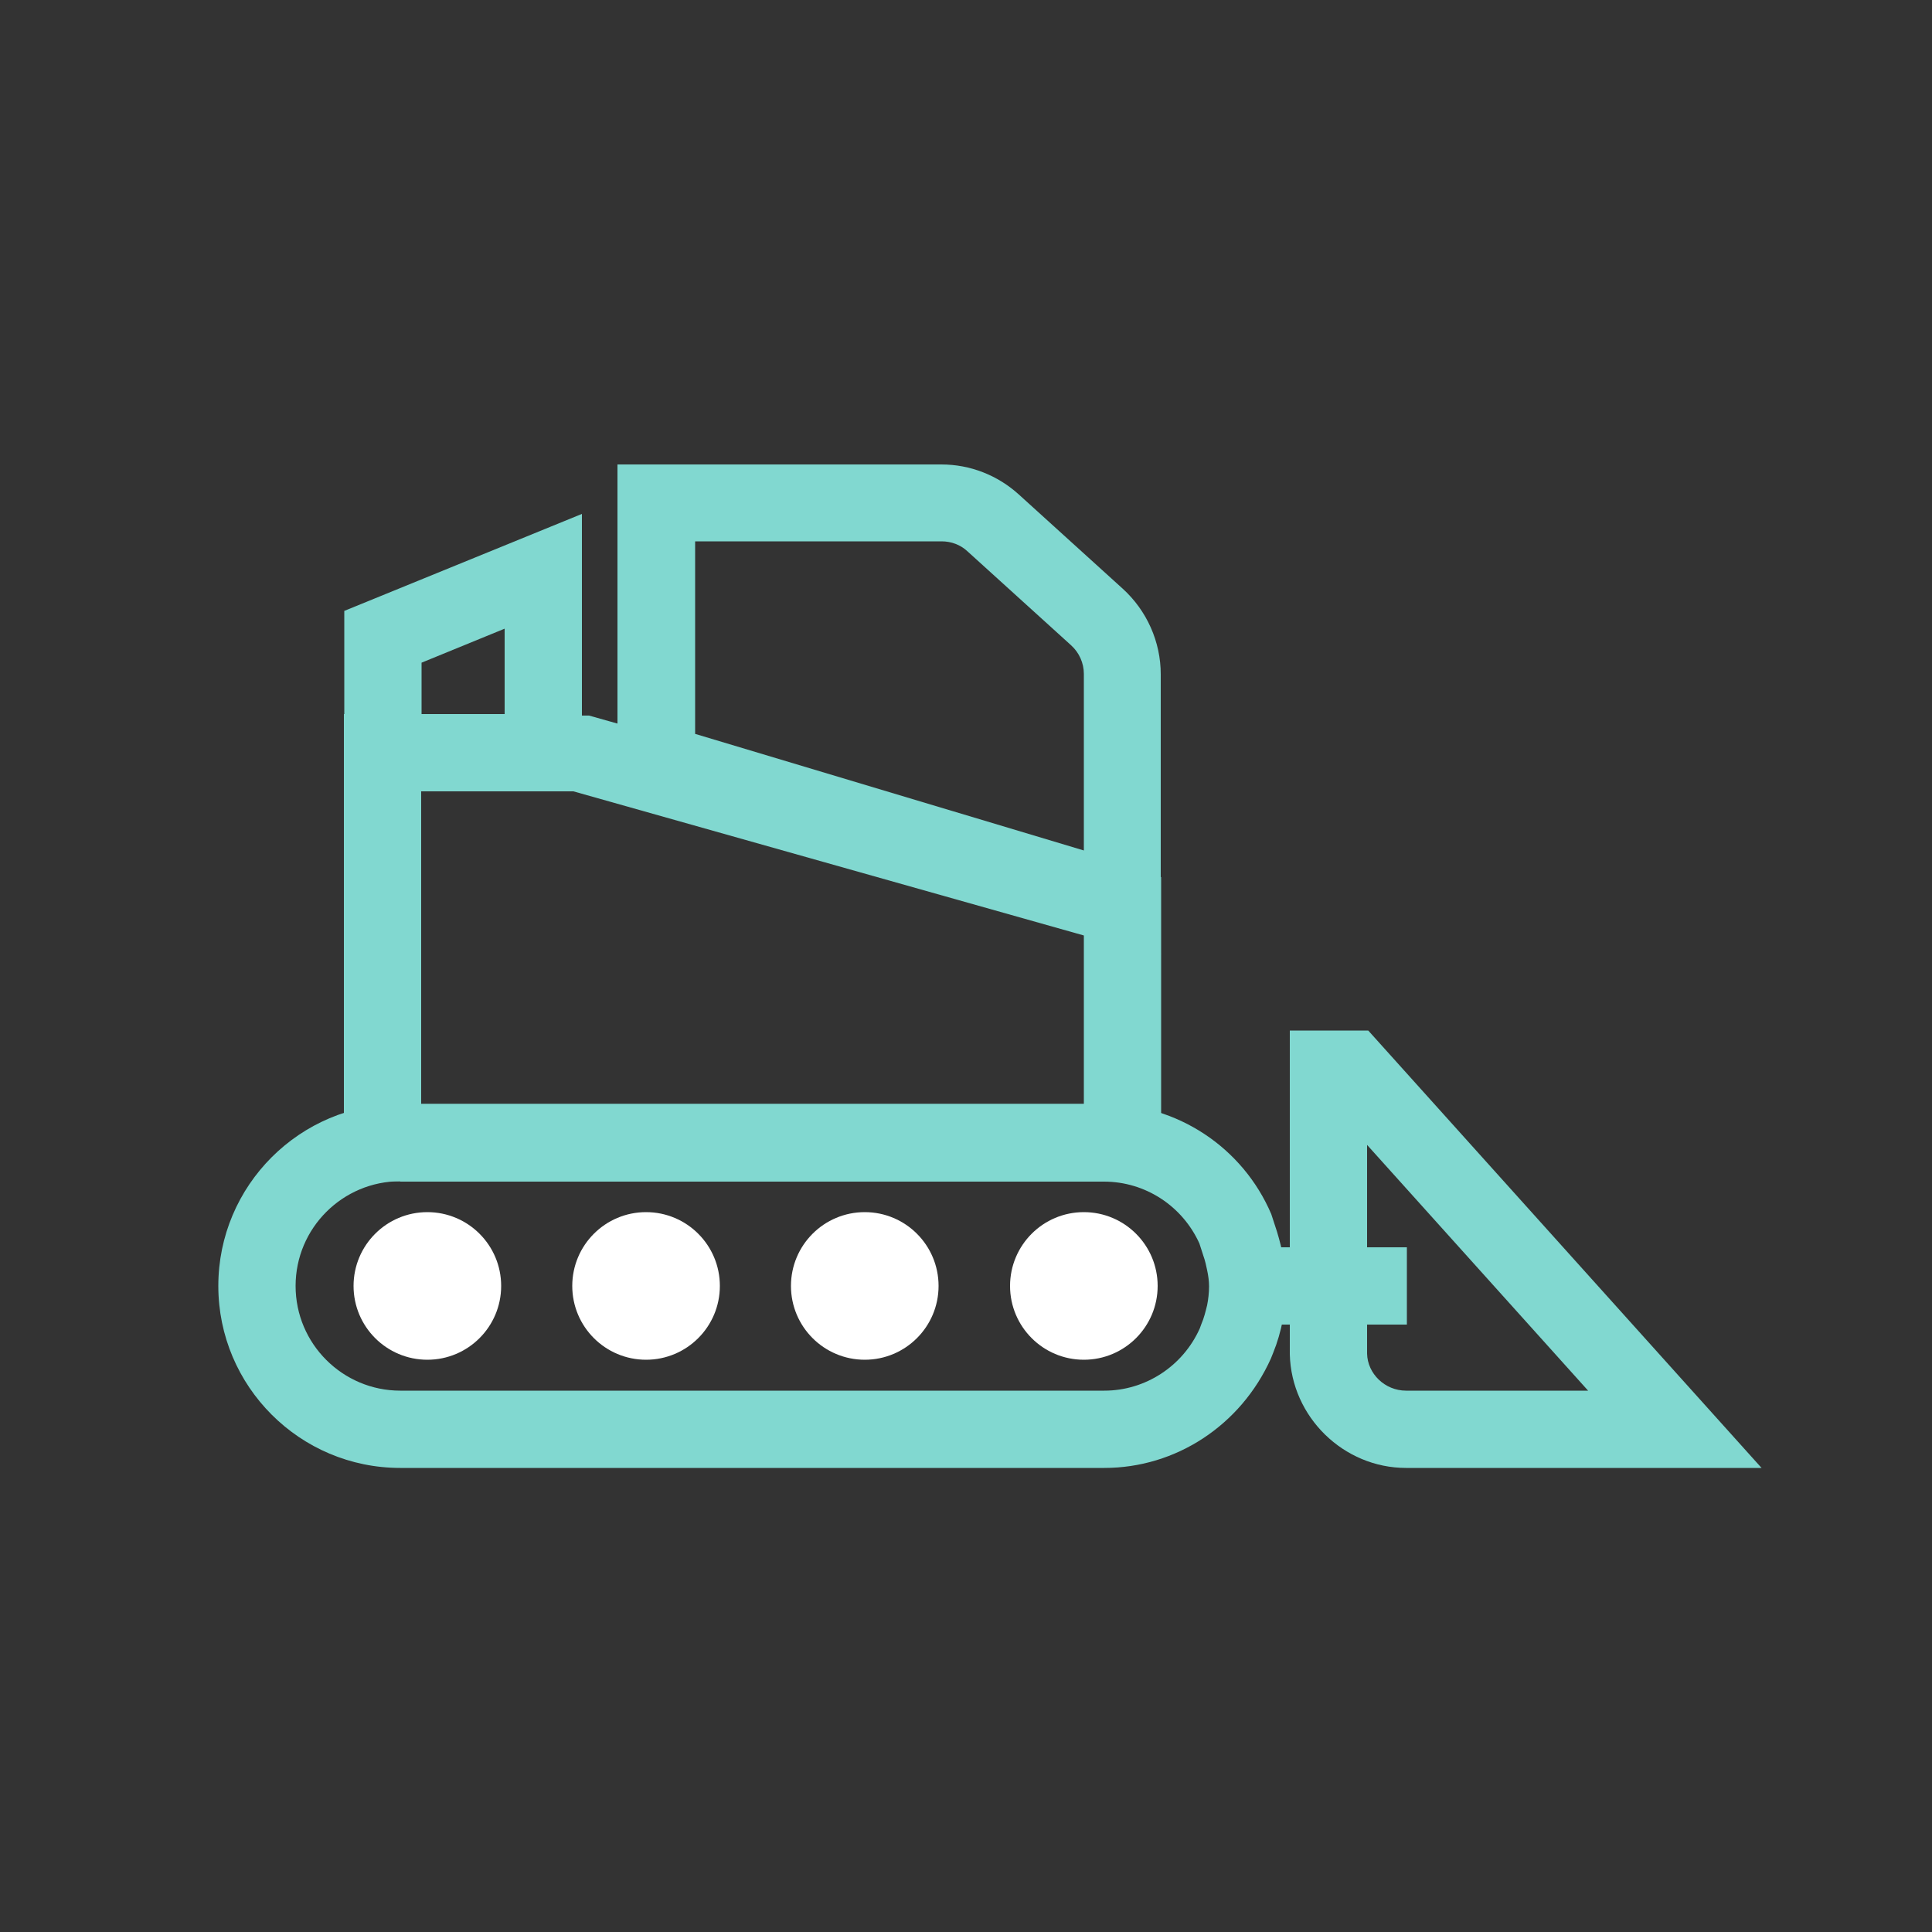
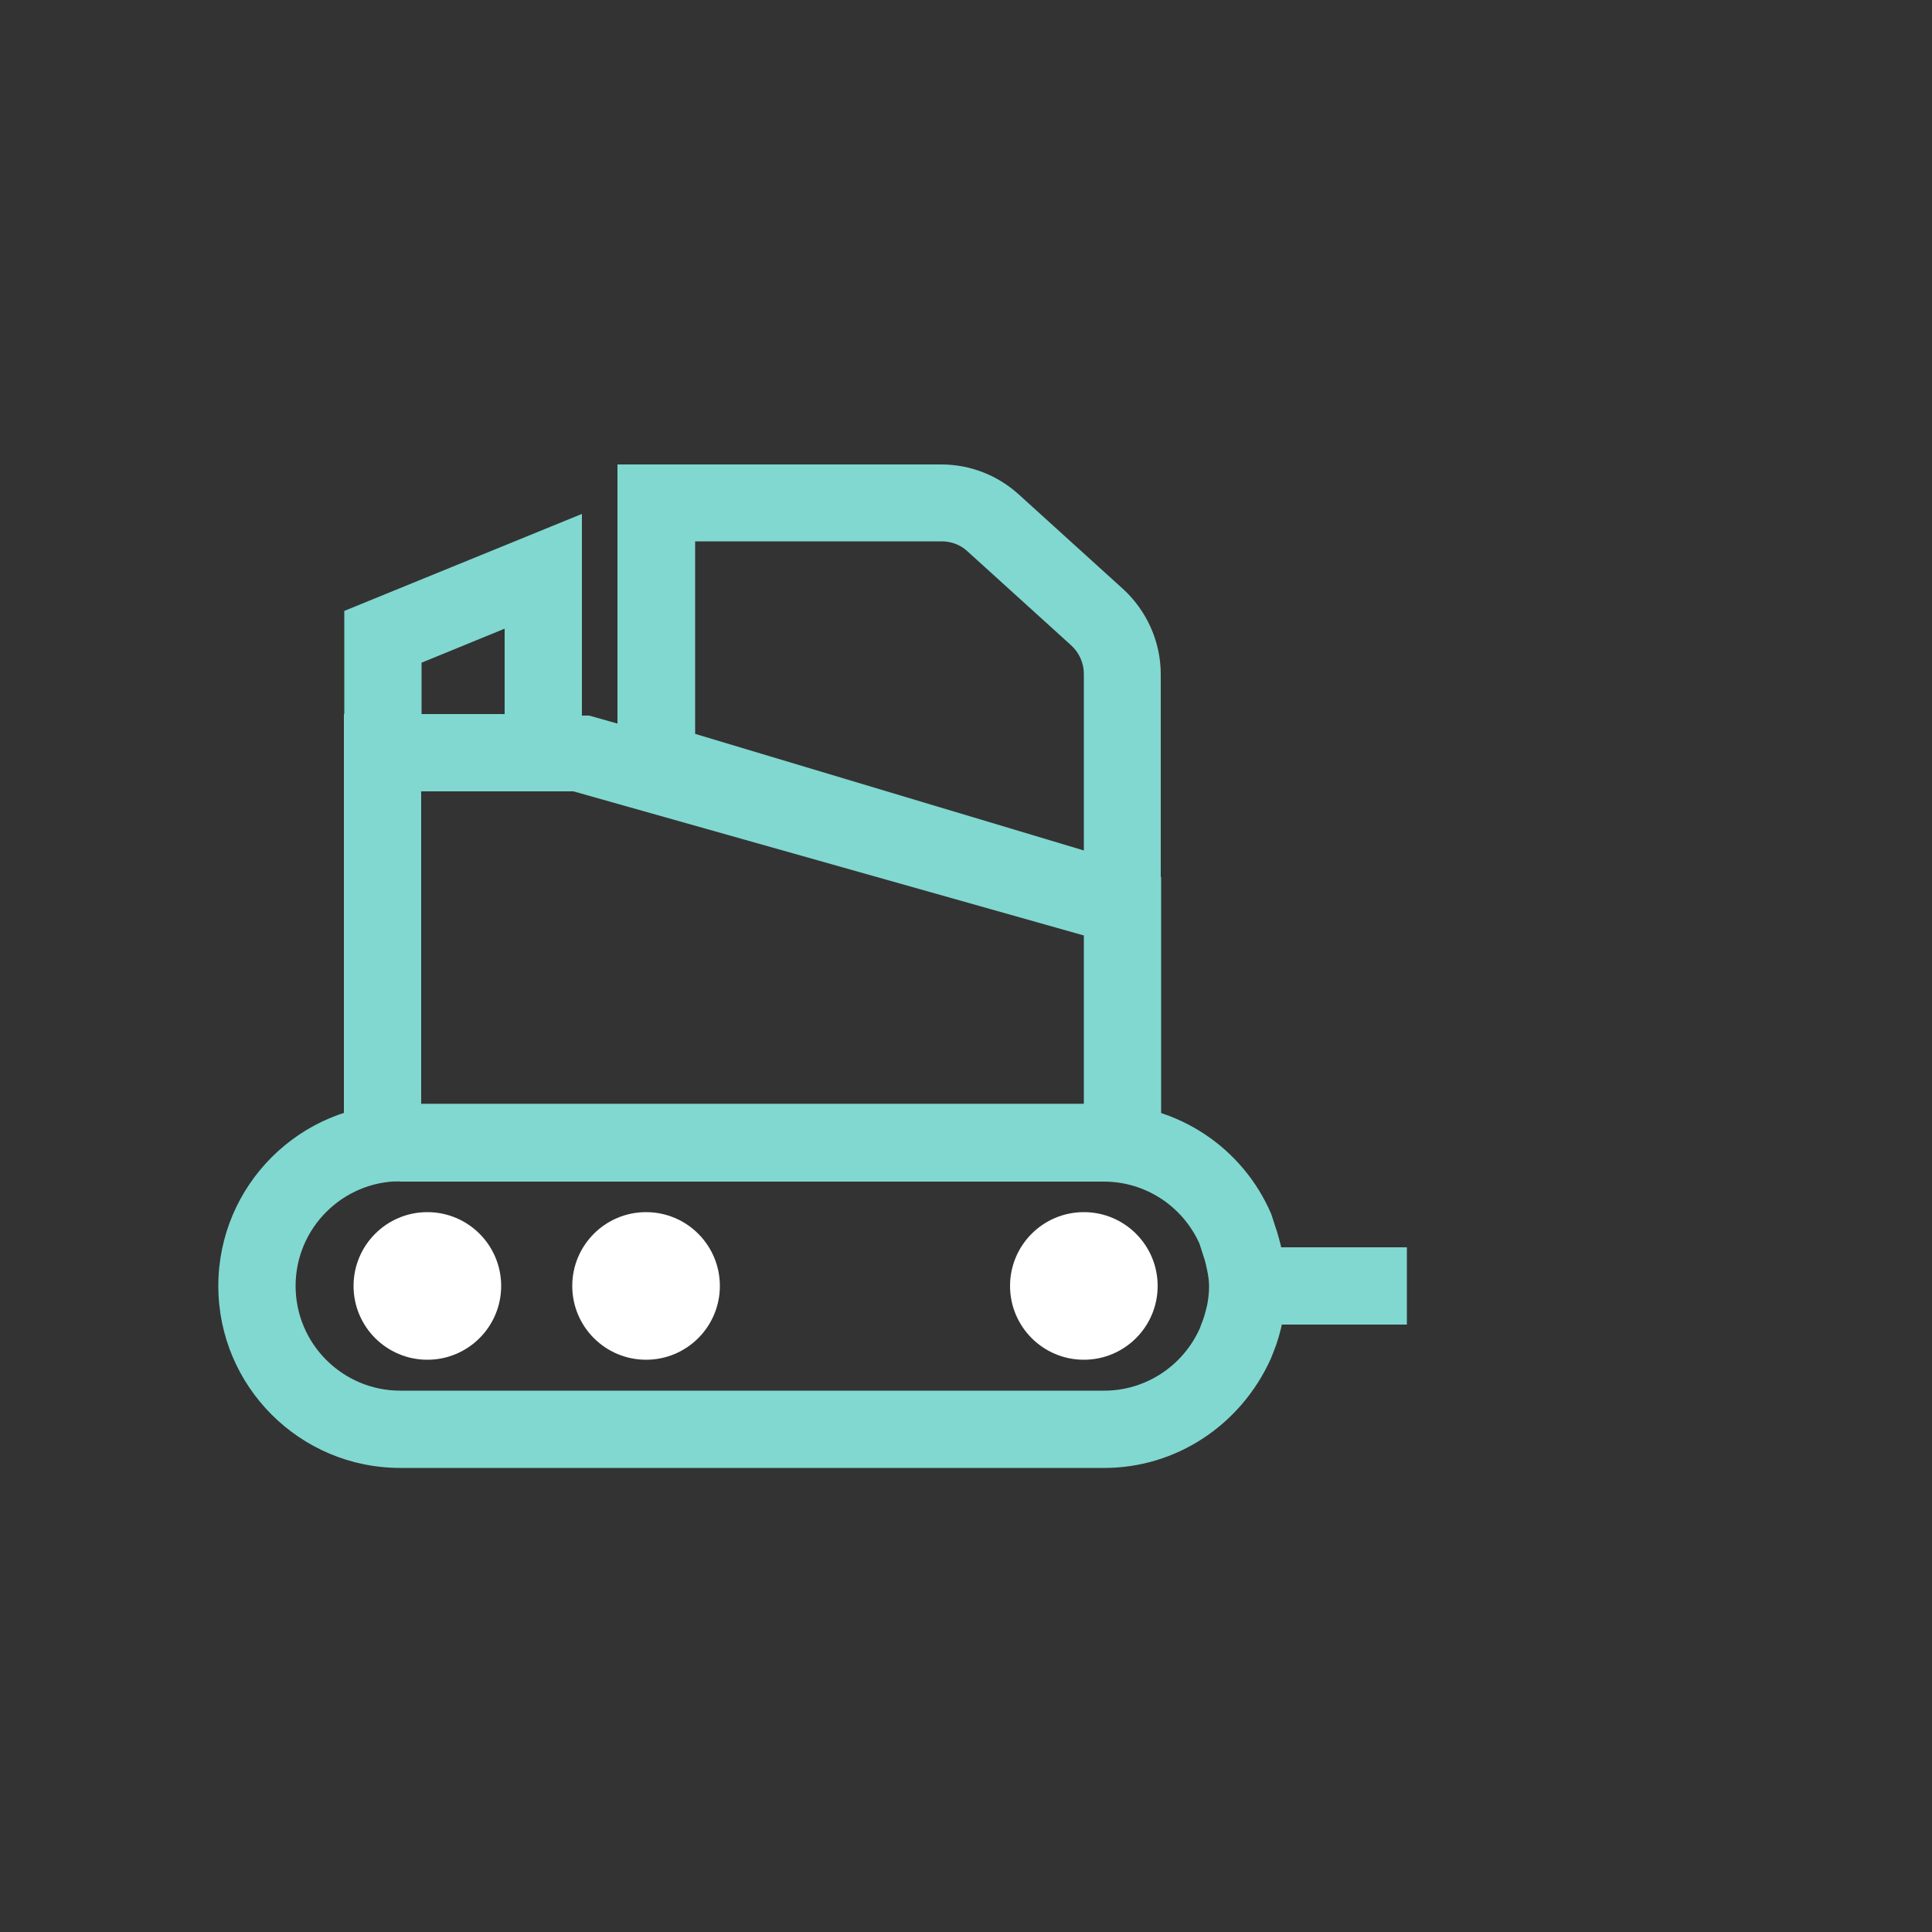
<svg xmlns="http://www.w3.org/2000/svg" id="Icons" version="1.1" viewBox="0 0 50 50">
  <rect x="0" y="0" width="50" height="50" fill="#333333" stroke="none" />
  <defs>
    <style>
      .st0 {
        fill: #fff;
      }

      .st1 {
        fill: #81d8d0;
      }
    </style>
  </defs>
  <path class="st1" d="M28.58,37.99H10.36c-2.6,0-4.71-2.11-4.71-4.71s2.11-4.71,4.71-4.71h18.22c1.88,0,3.58,1.12,4.32,2.85l.15.46c.07.23.12.44.16.64.04.27.08.51.08.76,0,.28-.03.57-.09.88-.06.3-.14.58-.25.85l-.06.15c-.78,1.73-2.46,2.83-4.31,2.83ZM10.36,30.57c-1.49,0-2.71,1.21-2.71,2.71s1.22,2.71,2.71,2.71h18.22c1.06,0,2.03-.63,2.47-1.61l.04-.11c.07-.16.11-.33.15-.49.03-.15.05-.32.05-.49,0-.14-.02-.28-.05-.42-.02-.1-.05-.24-.1-.38l-.1-.31c-.44-.97-1.4-1.6-2.47-1.6H10.36v-.01Z" />
-   <path class="st1" d="M45.59,37.99h-9.2c-1.62,0-2.97-1.32-3.01-2.94v-1.52h2v1.5c.01.52.46.96,1.01.96h4.71l-5.72-6.36v2.74h-2v-5.7h2.03l10.17,11.31.01.01Z" />
  <rect class="st1" x="32.29" y="32.28" width="4.12" height="2" />
  <path class="st1" d="M30.05,30.57H8.9v-12.09l6.35.04,14.8,4.18v7.87ZM10.9,28.57h17.15v-4.36l-13.21-3.73h-3.94v8.09Z" />
  <path class="st1" d="M15.06,20.48h-6.15v-4.67l6.15-2.51s0,7.18,0,7.18ZM10.91,18.48h2.15v-2.21l-2.15.88v1.33Z" />
  <path class="st1" d="M30.05,24.7l-14.07-4.22v-8.46h8.38c.75,0,1.46.28,2.01.78l2.68,2.43c.63.57.99,1.38.99,2.22v7.25h.01ZM17.98,18.99l10.07,3.02v-4.57c0-.28-.12-.55-.33-.74l-2.68-2.43c-.18-.17-.42-.26-.67-.26h-6.38v4.98h-.01Z" />
  <circle class="st0" cx="11.06" cy="33.28" r="1.91" />
  <circle class="st0" cx="16.72" cy="33.28" r="1.91" />
-   <circle class="st0" cx="22.38" cy="33.28" r="1.91" />
  <circle class="st0" cx="28.05" cy="33.28" r="1.91" />
</svg>